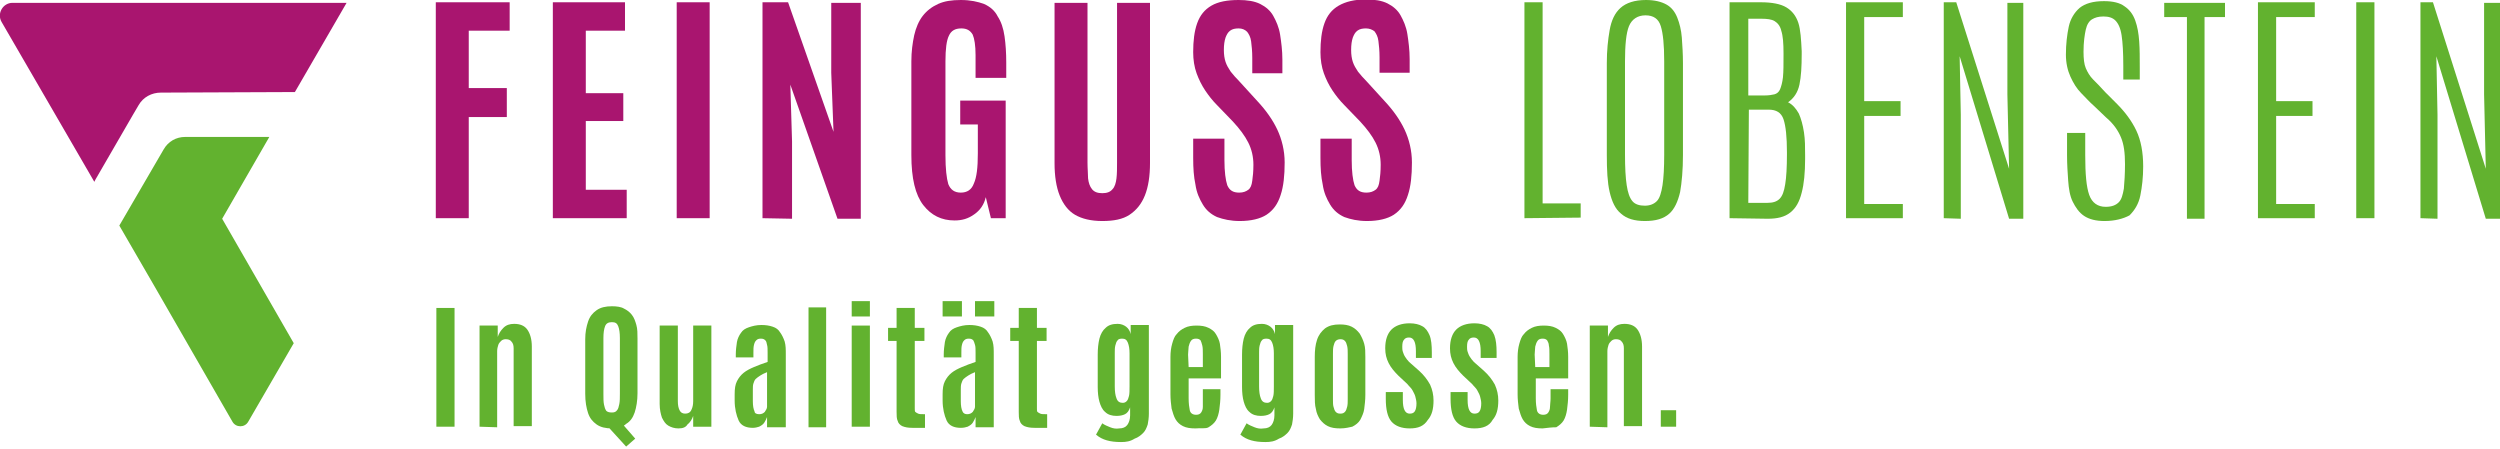
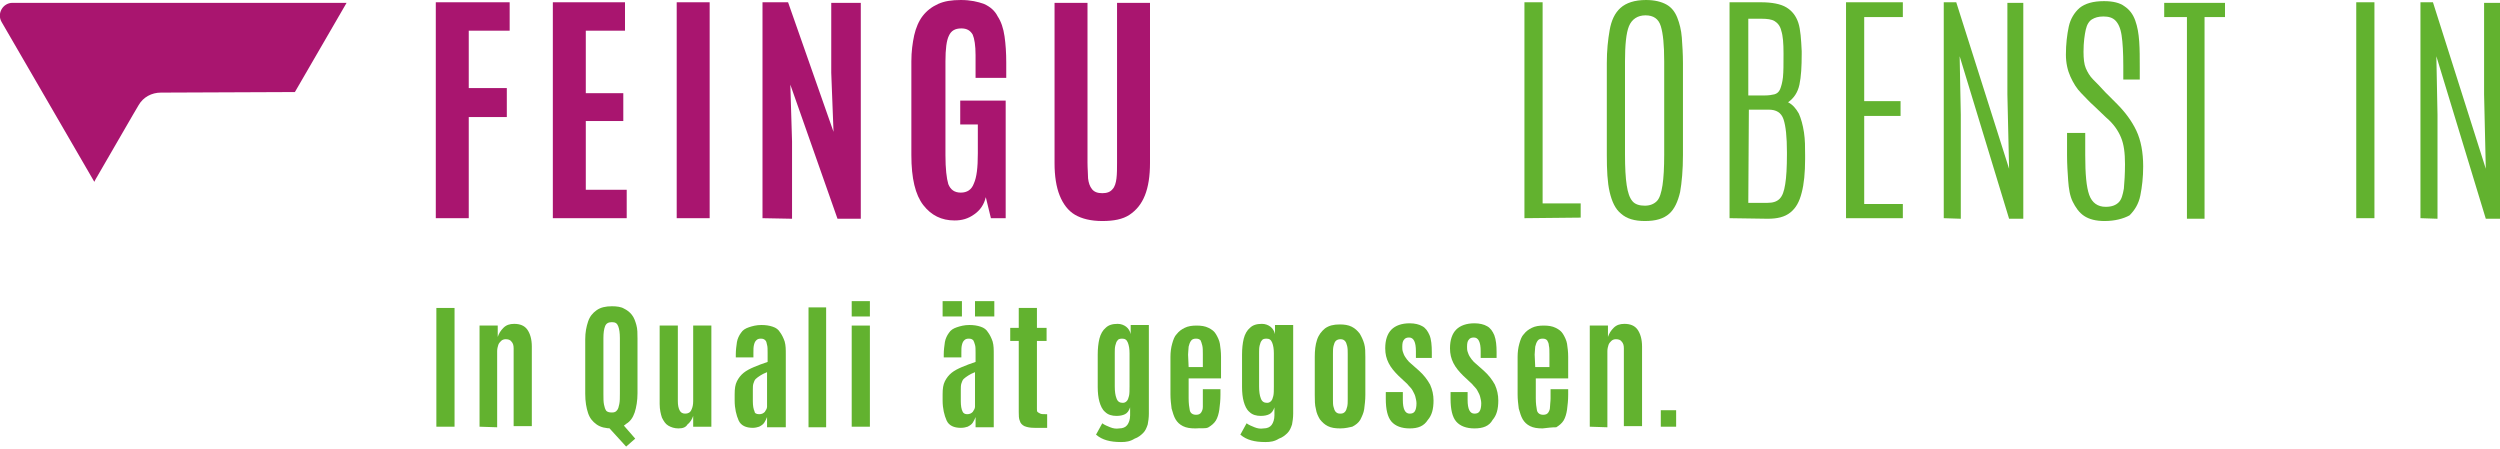
<svg xmlns="http://www.w3.org/2000/svg" version="1.1" id="Ebene_2_00000037668217792702596090000013170300083378125474_" x="0px" y="0px" viewBox="0 0 440 79" style="enable-background:new 0 0 440 79;" xml:space="preserve">
  <style type="text/css">
	.st0{fill:#A9156F;}
	.st1{fill:#62B22F;}
</style>
  <g id="Ebene_1-2">
    <g id="Farbig">
      <path class="st0" d="M51.9,16.2L61,0.5H2.2c-1.7,0-2.8,1.9-1.9,3.4L16.6,32l0.2-0.4l6.6-11.4l1-1.7c0.8-1.4,2.3-2.2,3.9-2.2    L51.9,16.2L51.9,16.2z" />
-       <path class="st1" d="M39.1,38.5L39.1,38.5l8.3-14.4H32.6c-1.6,0-3,0.8-3.8,2.2L21,39.7l6.2,10.7l13.7,23.8c0.6,1.1,2.2,1.1,2.8,0    l8-13.8L39.1,38.5C39.1,38.5,39.1,38.5,39.1,38.5z" />
      <path class="st0" d="M76.7,38.4v-38h13v5h-7.2v10.1h6.7v5.1h-6.7v17.8H76.7z" />
      <path class="st0" d="M97.3,38.4v-38H110v5h-6.9v11h6.6v4.9h-6.6v12.1h7.2v5L97.3,38.4L97.3,38.4z" />
      <path class="st0" d="M119.1,38.4v-38h5.8v38H119.1z" />
      <path class="st0" d="M134.2,38.4v-38h4.5l8,22.8l-0.4-10.4V0.5h5.2v38h-4.1l-8.3-23.6l0.3,10v13.6L134.2,38.4L134.2,38.4z" />
      <path class="st0" d="M168,38.8c-2.3,0-4.1-0.9-5.5-2.7c-1.4-1.8-2.1-4.7-2.1-8.8V10.8c0-1.7,0.2-3.2,0.5-4.6    c0.3-1.3,0.8-2.5,1.5-3.4c0.7-0.9,1.6-1.6,2.7-2.1c1.1-0.5,2.4-0.7,4-0.7c1.7,0,3,0.3,4.1,0.7c1.1,0.5,1.9,1.2,2.4,2.2    c0.6,0.9,1,2.1,1.2,3.5c0.2,1.4,0.3,2.9,0.3,4.6v2.7h-5.4v-4c0-1.7-0.2-2.9-0.5-3.6c-0.4-0.7-1-1.1-2-1.1c-1.1,0-1.8,0.4-2.2,1.3    c-0.4,0.8-0.6,2.3-0.6,4.5v16.5c0,2.4,0.2,4.1,0.5,5.1c0.4,1,1.1,1.5,2.2,1.5c1.1,0,1.9-0.5,2.3-1.6c0.5-1.1,0.7-2.8,0.7-5.3v-5.1    H169v-4.2h8v20.7h-2.6l-0.9-3.7c-0.3,1.3-1,2.3-2,3C170.4,38.5,169.3,38.8,168,38.8L168,38.8z" />
      <path class="st0" d="M194,38.9c-2,0-3.6-0.4-4.8-1.1s-2.1-1.9-2.7-3.4c-0.6-1.5-0.9-3.4-0.9-5.7V0.5h5.8v28.1c0,1.1,0.1,2,0.1,2.8    c0.1,0.8,0.3,1.4,0.7,1.9c0.4,0.5,1,0.7,1.8,0.7c0.8,0,1.4-0.2,1.8-0.7c0.4-0.4,0.6-1.1,0.7-1.9c0.1-0.8,0.1-1.8,0.1-2.8V0.5h5.8    v28.2c0,2.3-0.3,4.2-0.9,5.7c-0.6,1.5-1.5,2.6-2.7,3.4S196,38.9,194,38.9L194,38.9z" />
-       <path class="st0" d="M218.2,38.9c-1.6,0-2.9-0.3-4-0.7c-1.1-0.5-1.9-1.2-2.5-2.2c-0.6-1-1.1-2.1-1.3-3.5c-0.3-1.4-0.4-2.9-0.4-4.7    v-3.4h5.5v3.8c0,2,0.2,3.5,0.5,4.4c0.4,0.9,1,1.3,2.1,1.3c0.7,0,1.2-0.2,1.6-0.5c0.4-0.3,0.6-0.8,0.7-1.6c0.1-0.7,0.2-1.6,0.2-2.8    c0-1.4-0.3-2.7-0.9-3.9c-0.6-1.2-1.5-2.4-2.7-3.7l-2.8-2.9c-0.8-0.8-1.5-1.7-2.1-2.6c-0.6-0.9-1.1-1.9-1.5-3    c-0.4-1.1-0.6-2.4-0.6-3.7c0-2,0.2-3.7,0.7-5.1c0.5-1.4,1.3-2.4,2.5-3.1S216,0,218,0c1.5,0,2.8,0.2,3.8,0.7s1.8,1.2,2.3,2.1    s1,2,1.2,3.3c0.2,1.3,0.4,2.8,0.4,4.4v2.4h-5.3v-2.7c0-1.2-0.1-2.1-0.2-2.9c-0.1-0.8-0.4-1.3-0.7-1.7C219.1,5.2,218.6,5,218,5    c-0.6,0-1.1,0.1-1.5,0.4c-0.4,0.3-0.6,0.7-0.8,1.2c-0.2,0.6-0.3,1.3-0.3,2.2c0,0.8,0.1,1.5,0.3,2.1c0.2,0.6,0.5,1.1,0.9,1.7    c0.4,0.5,0.9,1.1,1.6,1.8l3.1,3.4c1.5,1.6,2.7,3.3,3.5,5s1.3,3.7,1.3,5.8c0,2.3-0.2,4.2-0.7,5.7c-0.5,1.6-1.3,2.7-2.5,3.5    C221.8,38.5,220.2,38.9,218.2,38.9L218.2,38.9z" />
-       <path class="st0" d="M240.6,38.9c-1.6,0-2.9-0.3-4-0.7c-1.1-0.5-1.9-1.2-2.5-2.2s-1.1-2.1-1.3-3.5c-0.3-1.4-0.4-2.9-0.4-4.7v-3.4    h5.5v3.8c0,2,0.2,3.5,0.5,4.4c0.4,0.9,1,1.3,2.1,1.3c0.7,0,1.2-0.2,1.6-0.5c0.4-0.3,0.6-0.8,0.7-1.6c0.1-0.7,0.2-1.6,0.2-2.8    c0-1.4-0.3-2.7-0.9-3.9c-0.6-1.2-1.5-2.4-2.7-3.7l-2.8-2.9c-0.8-0.8-1.5-1.7-2.1-2.6c-0.6-0.9-1.1-1.9-1.5-3    c-0.4-1.1-0.6-2.4-0.6-3.7c0-2,0.2-3.7,0.7-5.1c0.5-1.4,1.3-2.4,2.5-3.1c1.2-0.7,2.8-1.1,4.8-1.1c1.5,0,2.8,0.2,3.8,0.7    s1.8,1.2,2.3,2.1s1,2,1.2,3.3c0.2,1.3,0.4,2.8,0.4,4.4v2.4h-5.3v-2.7c0-1.2-0.1-2.1-0.2-2.9c-0.1-0.8-0.4-1.3-0.7-1.7    C241.5,5.2,241,5,240.4,5c-0.6,0-1.1,0.1-1.5,0.4c-0.4,0.3-0.6,0.7-0.8,1.2c-0.2,0.6-0.3,1.3-0.3,2.2c0,0.8,0.1,1.5,0.3,2.1    c0.2,0.6,0.5,1.1,0.9,1.7c0.4,0.5,0.9,1.1,1.6,1.8l3.1,3.4c1.5,1.6,2.7,3.3,3.5,5s1.3,3.7,1.3,5.8c0,2.3-0.2,4.2-0.7,5.7    c-0.5,1.6-1.3,2.7-2.5,3.5C244.2,38.5,242.6,38.9,240.6,38.9L240.6,38.9z" />
      <path class="st1" d="M268.3,38.4v-38h3.2v35.4h6.7v2.5L268.3,38.4L268.3,38.4z" />
      <path class="st1" d="M289.5,38.9c-1.8,0-3.2-0.4-4.2-1.3c-1-0.8-1.6-2.1-2-3.8c-0.4-1.7-0.5-3.9-0.5-6.5V11.1    c0-2.2,0.2-4.1,0.5-5.8s0.9-3,1.9-3.9s2.5-1.4,4.5-1.4c1.5,0,2.7,0.3,3.6,0.8s1.5,1.3,1.9,2.3c0.4,1,0.7,2.2,0.8,3.5    c0.1,1.4,0.2,2.9,0.2,4.5v16.2c0,2.6-0.2,4.8-0.5,6.5c-0.4,1.7-1,3-1.9,3.8C292.8,38.5,291.4,38.9,289.5,38.9L289.5,38.9z     M289.5,36.2c0.9,0,1.6-0.3,2.1-0.8c0.5-0.5,0.8-1.5,1-2.8c0.2-1.3,0.3-3.1,0.3-5.4V10.8c0-2.9-0.2-4.9-0.6-6.2s-1.3-1.9-2.7-1.9    c-1.4,0-2.4,0.7-2.9,1.9S286,8,286,10.8v16.4c0,2.3,0.1,4.1,0.3,5.4c0.2,1.3,0.5,2.2,1,2.8C287.8,36,288.6,36.2,289.5,36.2z" />
      <path class="st1" d="M304.4,38.4v-38h5.5c2,0,3.5,0.3,4.5,0.9c1,0.6,1.7,1.5,2.1,2.7S317,7,317.1,9v0.5c0,2.2-0.1,4-0.4,5.4    c-0.3,1.4-1,2.4-2,3.1c0.8,0.4,1.4,1.1,1.9,2c0.4,0.9,0.7,2,0.9,3.3s0.2,2.6,0.2,4V28c0,2.4-0.2,4.4-0.6,5.9c-0.4,1.6-1,2.7-2,3.5    s-2.3,1.1-4,1.1L304.4,38.4L304.4,38.4z M307.7,16.8h2.9c0.7,0,1.3-0.1,1.7-0.2s0.8-0.4,1-0.9c0.2-0.5,0.4-1.2,0.5-2.1    c0.1-1,0.1-2.3,0.1-4V9.4c0-1.8-0.1-3.1-0.4-4c-0.2-0.9-0.7-1.4-1.2-1.7s-1.3-0.4-2.2-0.4h-2.4L307.7,16.8L307.7,16.8z     M307.7,35.7h3.4c0.9,0,1.6-0.2,2.1-0.7c0.5-0.5,0.8-1.3,1-2.6c0.2-1.2,0.3-3,0.3-5.2v-0.4c0-2.7-0.2-4.6-0.6-5.8    c-0.4-1.2-1.3-1.7-2.6-1.7h-3.5L307.7,35.7L307.7,35.7z" />
      <path class="st1" d="M324.9,38.4v-38h10V3h-6.8v14.8h6.4v2.6h-6.4v15.5h6.8v2.5L324.9,38.4L324.9,38.4z" />
      <path class="st1" d="M342.1,38.4v-38h2.2l9.3,29.3l-0.3-13.1V0.5h2.8v38h-2.5l-8.7-28.6l0.2,10.3v18.3L342.1,38.4L342.1,38.4z" />
      <path class="st1" d="M370.4,38.9c-1.5,0-2.7-0.3-3.6-0.9s-1.5-1.5-2-2.5s-0.7-2.3-0.8-3.7c-0.1-1.4-0.2-2.9-0.2-4.5v-3.9h3.2v3.9    c0,3.3,0.2,5.6,0.7,7c0.5,1.4,1.5,2.1,2.9,2.1c1.1,0,1.8-0.3,2.3-0.8c0.5-0.5,0.7-1.3,0.9-2.4c0.1-1.1,0.2-2.6,0.2-4.3    c0-2-0.2-3.5-0.7-4.7c-0.5-1.2-1.3-2.4-2.6-3.5l-2.2-2.1c-0.7-0.6-1.4-1.4-2.2-2.2c-0.8-0.8-1.4-1.8-1.9-2.9s-0.8-2.4-0.8-3.9    c0-1.8,0.2-3.5,0.5-4.9c0.3-1.4,1-2.5,1.9-3.3c1-0.8,2.4-1.2,4.3-1.2c1.6,0,2.8,0.3,3.6,0.9c0.9,0.6,1.5,1.4,1.9,2.5    c0.4,1.1,0.6,2.3,0.7,3.7s0.1,2.9,0.1,4.6v2.1h-2.9v-2.4c0-2.3-0.1-4.1-0.3-5.4c-0.2-1.3-0.6-2.1-1.1-2.6s-1.2-0.7-2.1-0.7    c-0.9,0-1.5,0.2-2,0.5c-0.5,0.3-0.9,0.9-1.1,1.8c-0.2,0.9-0.4,2.2-0.4,3.9c0,1.2,0.1,2.2,0.4,2.9c0.3,0.7,0.7,1.4,1.3,2    c0.6,0.6,1.3,1.3,2.1,2.2l2.1,2.1c1.4,1.4,2.6,3,3.4,4.7c0.8,1.7,1.2,3.8,1.2,6.3c0,1.9-0.2,3.6-0.5,5.1c-0.3,1.5-1,2.6-1.9,3.5    C373.7,38.5,372.2,38.9,370.4,38.9L370.4,38.9z" />
      <path class="st1" d="M384.9,38.4V3h-4V0.5h10.7V3H388v35.5H384.9z" />
-       <path class="st1" d="M397.4,38.4v-38h10V3h-6.8v14.8h6.4v2.6h-6.4v15.5h6.8v2.5L397.4,38.4L397.4,38.4z" />
      <path class="st1" d="M414.7,38.4v-38h3.2v38H414.7z" />
      <path class="st1" d="M426,38.4v-38h2.2l9.3,29.3l-0.3-13.1V0.5h2.8v38h-2.5l-8.7-28.6l0.2,10.3v18.3L426,38.4L426,38.4z" />
      <path class="st1" d="M76.8,75.1V54.2H80v20.9H76.8z" />
      <path class="st1" d="M84.4,75.1V57.3h3.2v2c0.2-0.6,0.5-1.1,1-1.6s1.1-0.7,1.9-0.7c1,0,1.8,0.3,2.3,1s0.8,1.7,0.8,3v14h-3.2V61.3    c0-0.5-0.1-0.9-0.4-1.2c-0.2-0.3-0.6-0.4-1-0.4c-0.3,0-0.6,0.1-0.8,0.3c-0.2,0.2-0.4,0.4-0.5,0.7c-0.1,0.3-0.2,0.7-0.2,1.1v13.4    L84.4,75.1L84.4,75.1z" />
      <path class="st1" d="M107.7,75.4c-1.1,0-2-0.2-2.7-0.7c-0.7-0.5-1.2-1.1-1.5-2c-0.3-0.9-0.5-2-0.5-3.4v-9.6c0-1.2,0.2-2.2,0.5-3.1    c0.3-0.9,0.8-1.5,1.5-2c0.7-0.5,1.6-0.7,2.7-0.7c0.8,0,1.6,0.1,2.1,0.4c0.6,0.3,1,0.6,1.4,1.1c0.4,0.5,0.6,1.1,0.8,1.8    c0.2,0.7,0.2,1.5,0.2,2.4v9.6c0,1.3-0.2,2.5-0.5,3.4c-0.3,0.9-0.8,1.6-1.5,2C109.7,75.1,108.8,75.4,107.7,75.4L107.7,75.4z     M107.7,72.6c0.4,0,0.7-0.1,0.9-0.4c0.2-0.2,0.3-0.6,0.4-1.1c0.1-0.5,0.1-1.1,0.1-1.9v-9.7c0-0.9-0.1-1.6-0.3-2.1    c-0.2-0.5-0.5-0.7-1.1-0.7c-0.6,0-1,0.2-1.2,0.7c-0.2,0.5-0.3,1.2-0.3,2.1v9.8c0,0.8,0,1.4,0.1,1.9c0.1,0.5,0.2,0.8,0.4,1.1    C106.9,72.5,107.2,72.6,107.7,72.6L107.7,72.6z M110.2,78.6l-3.1-3.4l2-1.1l2.7,3.1L110.2,78.6L110.2,78.6z" />
      <path class="st1" d="M119.4,75.4c-0.7,0-1.3-0.2-1.8-0.5c-0.5-0.3-0.8-0.8-1.1-1.4c-0.2-0.6-0.4-1.4-0.4-2.4V57.3h3.2v13.3    c0,0.7,0.1,1.2,0.3,1.6s0.5,0.6,1,0.6s0.9-0.2,1.1-0.7c0.2-0.4,0.3-0.9,0.3-1.5V57.3h3.2v17.8h-3.2v-1.9c-0.2,0.6-0.5,1.1-1,1.5    C120.7,75.2,120.2,75.4,119.4,75.4L119.4,75.4z" />
      <path class="st1" d="M132.5,75.3c-1.2,0-2.1-0.4-2.5-1.3s-0.7-2.1-0.7-3.5v-1.1c0-1,0.1-1.7,0.4-2.3c0.3-0.6,0.7-1.1,1.2-1.5    s1.1-0.7,1.8-1c0.7-0.3,1.5-0.6,2.4-0.9v-1.6c0-0.6,0-1.1-0.1-1.4c-0.1-0.4-0.1-0.6-0.3-0.8s-0.4-0.3-0.8-0.3s-0.6,0.1-0.8,0.3    c-0.2,0.2-0.3,0.4-0.4,0.8c-0.1,0.4-0.1,0.8-0.1,1.4v0.8h-3.1v-0.5c0-0.8,0.1-1.5,0.2-2.2c0.1-0.6,0.4-1.2,0.7-1.6    c0.3-0.5,0.8-0.8,1.4-1c0.6-0.2,1.3-0.4,2.2-0.4c0.8,0,1.4,0.1,2,0.3c0.6,0.2,1,0.5,1.3,1c0.3,0.4,0.6,1,0.8,1.6    c0.2,0.7,0.2,1.4,0.2,2.3v12.8H135v-1.8c-0.1,0.3-0.3,0.7-0.5,1c-0.2,0.3-0.5,0.5-0.9,0.7C133.3,75.2,132.9,75.3,132.5,75.3    L132.5,75.3z M133.6,72.9c0.4,0,0.7-0.1,1-0.4c0.2-0.3,0.4-0.6,0.4-0.9v-6.1c-0.5,0.2-0.9,0.4-1.2,0.6c-0.3,0.2-0.6,0.4-0.8,0.6    c-0.2,0.2-0.3,0.5-0.4,0.8c-0.1,0.3-0.1,0.7-0.1,1.1v2c0,0.8,0.1,1.4,0.3,1.8C132.8,72.7,133.1,72.9,133.6,72.9L133.6,72.9z" />
      <path class="st1" d="M142.3,75.1V54.1h3.1v21.1H142.3z" />
      <path class="st1" d="M149.9,55.7V53h3.2v2.7H149.9z M149.9,75.1V57.3h3.2v17.8H149.9z" />
-       <path class="st1" d="M160.6,75.3c-0.8,0-1.3-0.1-1.8-0.3c-0.4-0.2-0.7-0.5-0.8-0.9c-0.2-0.4-0.2-1-0.2-1.6V60h-1.5v-2.3h1.5v-3.5    h3.2v3.5h1.7V60H161v11.9c0,0.3,0,0.5,0.1,0.6c0.1,0.1,0.3,0.2,0.5,0.3s0.6,0.1,1.2,0.1v2.4H160.6z" />
      <path class="st1" d="M169.1,75.3c-1.2,0-2.1-0.4-2.5-1.3s-0.7-2.1-0.7-3.5v-1.1c0-1,0.1-1.7,0.4-2.3c0.3-0.6,0.7-1.1,1.2-1.5    s1.1-0.7,1.8-1c0.7-0.3,1.5-0.6,2.4-0.9v-1.6c0-0.6,0-1.1-0.1-1.4c-0.1-0.4-0.2-0.6-0.3-0.8c-0.2-0.2-0.4-0.3-0.8-0.3    c-0.4,0-0.6,0.1-0.8,0.3c-0.2,0.2-0.3,0.4-0.4,0.8c-0.1,0.4-0.1,0.8-0.1,1.4v0.8h-3.1v-0.5c0-0.8,0.1-1.5,0.2-2.2    c0.1-0.6,0.4-1.2,0.7-1.6c0.3-0.5,0.8-0.8,1.4-1c0.6-0.2,1.3-0.4,2.2-0.4c0.8,0,1.4,0.1,2,0.3c0.6,0.2,1,0.5,1.3,1    c0.3,0.4,0.6,1,0.8,1.6c0.2,0.7,0.2,1.4,0.2,2.3v12.8h-3.2v-1.8c-0.1,0.3-0.3,0.7-0.5,1c-0.2,0.3-0.5,0.5-0.9,0.7    C170,75.2,169.6,75.3,169.1,75.3L169.1,75.3z M165.9,55.7V53h3.4v2.7H165.9z M170.2,72.9c0.4,0,0.7-0.1,1-0.4    c0.2-0.3,0.4-0.6,0.4-0.9v-6.1c-0.5,0.2-0.9,0.4-1.2,0.6c-0.3,0.2-0.6,0.4-0.8,0.6c-0.2,0.2-0.3,0.5-0.4,0.8    c-0.1,0.3-0.1,0.7-0.1,1.1v2c0,0.8,0.1,1.4,0.3,1.8C169.5,72.7,169.8,72.9,170.2,72.9L170.2,72.9z M171.6,55.7V53h3.4v2.7H171.6z" />
      <path class="st1" d="M182.1,75.3c-0.8,0-1.3-0.1-1.8-0.3c-0.4-0.2-0.7-0.5-0.8-0.9c-0.2-0.4-0.2-1-0.2-1.6V60h-1.5v-2.3h1.5v-3.5    h3.2v3.5h1.7V60h-1.7v11.9c0,0.3,0,0.5,0.1,0.6c0.1,0.1,0.3,0.2,0.5,0.3s0.6,0.1,1.2,0.1v2.4H182.1z" />
      <path class="st1" d="M197.3,77.8c-1,0-1.8-0.1-2.5-0.3c-0.7-0.2-1.3-0.5-1.9-1l1.1-2c0.4,0.3,0.9,0.5,1.4,0.7    c0.5,0.2,1,0.3,1.6,0.2c0.6,0,1.1-0.2,1.4-0.6c0.3-0.4,0.5-1,0.5-1.7v-1.4c-0.2,0.6-0.5,1-0.9,1.2c-0.4,0.2-0.9,0.3-1.5,0.3    c-0.8,0-1.5-0.2-2-0.7c-0.5-0.4-0.8-1.1-1-1.8s-0.3-1.6-0.3-2.6v-5.7c0-1,0.1-2,0.3-2.8c0.2-0.8,0.6-1.5,1.1-1.9    c0.5-0.5,1.2-0.7,2.1-0.7c0.6,0,1.1,0.2,1.5,0.5c0.4,0.3,0.7,0.8,0.8,1.3v-1.6h3.2v15.6c0,0.7-0.1,1.4-0.2,1.9    c-0.2,0.6-0.4,1.1-0.8,1.5c-0.4,0.4-0.9,0.8-1.5,1C198.9,77.7,198.2,77.8,197.3,77.8L197.3,77.8z M197.6,70.9    c0.3,0,0.5-0.1,0.7-0.3c0.2-0.2,0.3-0.5,0.4-0.9c0.1-0.4,0.1-1,0.1-1.7v-5.8c0-0.8-0.1-1.4-0.3-1.9c-0.2-0.5-0.5-0.7-1-0.7    c-0.4,0-0.7,0.1-0.8,0.3c-0.2,0.2-0.3,0.5-0.4,0.9s-0.1,0.8-0.1,1.3v5.9c0,0.9,0.1,1.6,0.3,2.1C196.7,70.7,197.1,70.9,197.6,70.9    L197.6,70.9z" />
      <path class="st1" d="M210.4,75.4c-0.9,0-1.6-0.1-2.2-0.4s-1-0.7-1.3-1.2c-0.3-0.5-0.5-1.2-0.7-1.9c-0.1-0.8-0.2-1.6-0.2-2.5v-6.6    c0-0.8,0.1-1.6,0.3-2.3c0.2-0.7,0.4-1.3,0.8-1.7c0.4-0.5,0.8-0.8,1.4-1.1s1.3-0.4,2.1-0.4c0.8,0,1.5,0.1,2.1,0.4    c0.6,0.3,1,0.6,1.3,1.1c0.3,0.5,0.6,1.1,0.7,1.7c0.1,0.7,0.2,1.4,0.2,2.3v3.8h-5.7v3.5c0,0.9,0.1,1.6,0.2,2.1    c0.1,0.5,0.5,0.8,1.1,0.8c0.4,0,0.7-0.1,0.9-0.4c0.2-0.3,0.3-0.6,0.3-1c0-0.4,0-0.9,0-1.5v-1.6h3.1v1c0,1-0.1,1.8-0.2,2.6    c-0.1,0.7-0.3,1.4-0.6,1.9s-0.8,0.9-1.3,1.2S211.4,75.3,210.4,75.4L210.4,75.4z M209.2,64.6h2.5v-2.3c0-0.6,0-1.1-0.1-1.5    c-0.1-0.4-0.2-0.7-0.3-0.9c-0.2-0.2-0.4-0.3-0.8-0.3c-0.4,0-0.7,0.1-0.9,0.4c-0.2,0.3-0.3,0.6-0.4,1c0,0.4-0.1,0.9-0.1,1.4    L209.2,64.6L209.2,64.6z" />
      <path class="st1" d="M222.7,77.8c-1,0-1.8-0.1-2.5-0.3c-0.7-0.2-1.3-0.5-1.9-1l1.1-2c0.4,0.3,0.9,0.5,1.4,0.7    c0.5,0.2,1,0.3,1.6,0.2c0.6,0,1.1-0.2,1.4-0.6c0.3-0.4,0.5-1,0.5-1.7v-1.4c-0.2,0.6-0.5,1-0.9,1.2s-0.9,0.3-1.5,0.3    c-0.8,0-1.5-0.2-2-0.7c-0.5-0.4-0.8-1.1-1-1.8s-0.3-1.6-0.3-2.6v-5.7c0-1,0.1-2,0.3-2.8s0.6-1.5,1.1-1.9c0.5-0.5,1.2-0.7,2.1-0.7    c0.6,0,1.1,0.2,1.5,0.5c0.4,0.3,0.7,0.8,0.8,1.3v-1.6h3.2v15.6c0,0.7-0.1,1.4-0.2,1.9c-0.2,0.6-0.4,1.1-0.8,1.5    c-0.4,0.4-0.9,0.8-1.5,1C224.3,77.7,223.6,77.8,222.7,77.8L222.7,77.8z M223,70.9c0.3,0,0.5-0.1,0.7-0.3c0.2-0.2,0.3-0.5,0.4-0.9    c0.1-0.4,0.1-1,0.1-1.7v-5.8c0-0.8-0.1-1.4-0.3-1.9c-0.2-0.5-0.5-0.7-1-0.7c-0.4,0-0.7,0.1-0.8,0.3c-0.2,0.2-0.3,0.5-0.4,0.9    s-0.1,0.8-0.1,1.3v5.9c0,0.9,0.1,1.6,0.3,2.1C222.1,70.7,222.5,70.9,223,70.9L223,70.9z" />
      <path class="st1" d="M235.9,75.4c-0.9,0-1.6-0.1-2.2-0.4c-0.6-0.3-1-0.7-1.4-1.2c-0.3-0.5-0.6-1.1-0.7-1.8    c-0.2-0.7-0.2-1.6-0.2-2.5v-6.7c0-1.1,0.1-2.1,0.4-3c0.3-0.9,0.8-1.5,1.4-2c0.7-0.5,1.5-0.7,2.6-0.7c0.8,0,1.5,0.1,2.1,0.4    c0.6,0.3,1,0.7,1.4,1.2c0.3,0.5,0.6,1.1,0.8,1.8c0.2,0.7,0.2,1.5,0.2,2.3v6.7c0,0.9-0.1,1.7-0.2,2.5c-0.1,0.7-0.4,1.3-0.7,1.9    c-0.3,0.5-0.8,0.9-1.4,1.2C237.5,75.2,236.8,75.4,235.9,75.4L235.9,75.4z M235.9,72.8c0.4,0,0.6-0.1,0.8-0.3    c0.2-0.2,0.3-0.5,0.4-0.9c0.1-0.4,0.1-0.8,0.1-1.3v-8c0-0.5,0-1-0.1-1.4c-0.1-0.4-0.2-0.7-0.4-0.9s-0.4-0.3-0.8-0.3    c-0.3,0-0.6,0.1-0.8,0.3c-0.2,0.2-0.3,0.5-0.4,0.9s-0.1,0.9-0.1,1.4v8c0,0.5,0,1,0.1,1.3c0.1,0.4,0.2,0.7,0.4,0.9    C235.3,72.7,235.5,72.8,235.9,72.8z" />
      <path class="st1" d="M248.1,75.4c-1.4,0-2.5-0.4-3.2-1.2c-0.7-0.8-1-2.2-1-4V69h3v1.4c0,0.8,0.1,1.4,0.3,1.8    c0.2,0.4,0.5,0.6,0.9,0.6s0.7-0.1,0.9-0.4c0.2-0.3,0.3-0.8,0.3-1.4c0-0.4-0.1-0.8-0.2-1.2c-0.1-0.4-0.3-0.7-0.5-1.1    s-0.6-0.7-0.9-1.1l-1.6-1.5c-0.7-0.7-1.3-1.4-1.7-2.2c-0.4-0.8-0.6-1.6-0.6-2.6c0-1.5,0.4-2.6,1.1-3.3c0.7-0.7,1.8-1.1,3.2-1.1    c0.9,0,1.7,0.2,2.2,0.5c0.6,0.3,1,0.9,1.3,1.6s0.4,1.8,0.4,3v1h-2.8v-1.2c0-0.8-0.1-1.4-0.3-1.8c-0.2-0.4-0.5-0.6-0.9-0.6    s-0.7,0.1-0.9,0.4c-0.2,0.2-0.3,0.6-0.3,1.2c0,0.3,0,0.6,0.1,0.9c0.1,0.3,0.2,0.6,0.4,0.9c0.2,0.3,0.4,0.6,0.7,0.9l1.7,1.5    c0.9,0.8,1.5,1.6,2,2.5c0.4,0.9,0.6,1.8,0.6,2.8c0,1.5-0.3,2.6-1,3.4C250.6,75,249.6,75.4,248.1,75.4L248.1,75.4z" />
      <path class="st1" d="M259.5,75.4c-1.4,0-2.5-0.4-3.2-1.2c-0.7-0.8-1-2.2-1-4V69h3v1.4c0,0.8,0.1,1.4,0.3,1.8    c0.2,0.4,0.5,0.6,0.9,0.6s0.7-0.1,0.9-0.4s0.3-0.8,0.3-1.4c0-0.4-0.1-0.8-0.2-1.2c-0.1-0.4-0.3-0.7-0.5-1.1    c-0.2-0.4-0.6-0.7-0.9-1.1l-1.6-1.5c-0.7-0.7-1.3-1.4-1.7-2.2c-0.4-0.8-0.6-1.6-0.6-2.6c0-1.5,0.4-2.6,1.1-3.3    c0.7-0.7,1.8-1.1,3.2-1.1c0.9,0,1.7,0.2,2.2,0.5c0.6,0.3,1,0.9,1.3,1.6c0.3,0.8,0.4,1.8,0.4,3v1h-2.8v-1.2c0-0.8-0.1-1.4-0.3-1.8    s-0.5-0.6-0.9-0.6s-0.7,0.1-0.9,0.4c-0.2,0.2-0.3,0.6-0.3,1.2c0,0.3,0,0.6,0.1,0.9s0.2,0.6,0.4,0.9c0.2,0.3,0.4,0.6,0.7,0.9    l1.7,1.5c0.9,0.8,1.5,1.6,2,2.5c0.4,0.9,0.6,1.8,0.6,2.8c0,1.5-0.3,2.6-1,3.4C262.1,75,261,75.4,259.5,75.4L259.5,75.4z" />
      <path class="st1" d="M271.5,75.4c-0.9,0-1.6-0.1-2.2-0.4c-0.6-0.3-1-0.7-1.3-1.2c-0.3-0.5-0.5-1.2-0.7-1.9    c-0.1-0.8-0.2-1.6-0.2-2.5v-6.6c0-0.8,0.1-1.6,0.3-2.3c0.2-0.7,0.4-1.3,0.8-1.7c0.4-0.5,0.8-0.8,1.4-1.1s1.3-0.4,2.1-0.4    c0.8,0,1.5,0.1,2.1,0.4s1,0.6,1.3,1.1c0.3,0.5,0.6,1.1,0.7,1.7c0.1,0.7,0.2,1.4,0.2,2.3v3.8h-5.7v3.5c0,0.9,0.1,1.6,0.2,2.1    s0.5,0.8,1.1,0.8c0.4,0,0.7-0.1,0.9-0.4c0.2-0.3,0.3-0.6,0.3-1c0-0.4,0.1-0.9,0.1-1.5v-1.6h3.1v1c0,1-0.1,1.8-0.2,2.6    c-0.1,0.7-0.3,1.4-0.6,1.9s-0.8,0.9-1.3,1.2C273.1,75.2,272.4,75.3,271.5,75.4L271.5,75.4z M270.2,64.6h2.5v-2.3    c0-0.6,0-1.1-0.1-1.5c0-0.4-0.2-0.7-0.3-0.9c-0.2-0.2-0.4-0.3-0.8-0.3c-0.4,0-0.7,0.1-0.9,0.4c-0.2,0.3-0.3,0.6-0.4,1    c0,0.4-0.1,0.9-0.1,1.4L270.2,64.6L270.2,64.6z" />
      <path class="st1" d="M279.8,75.1V57.3h3.2v2c0.2-0.6,0.5-1.1,1-1.6s1.1-0.7,1.9-0.7c1,0,1.8,0.3,2.3,1s0.8,1.7,0.8,3v14h-3.2V61.3    c0-0.5-0.1-0.9-0.4-1.2c-0.2-0.3-0.6-0.4-1-0.4c-0.3,0-0.6,0.1-0.8,0.3c-0.2,0.2-0.4,0.4-0.5,0.7s-0.2,0.7-0.2,1.1v13.4    L279.8,75.1L279.8,75.1z" />
      <path class="st1" d="M292.3,75.1v-2.9h2.7v2.9H292.3z" />
    </g>
  </g>
</svg>